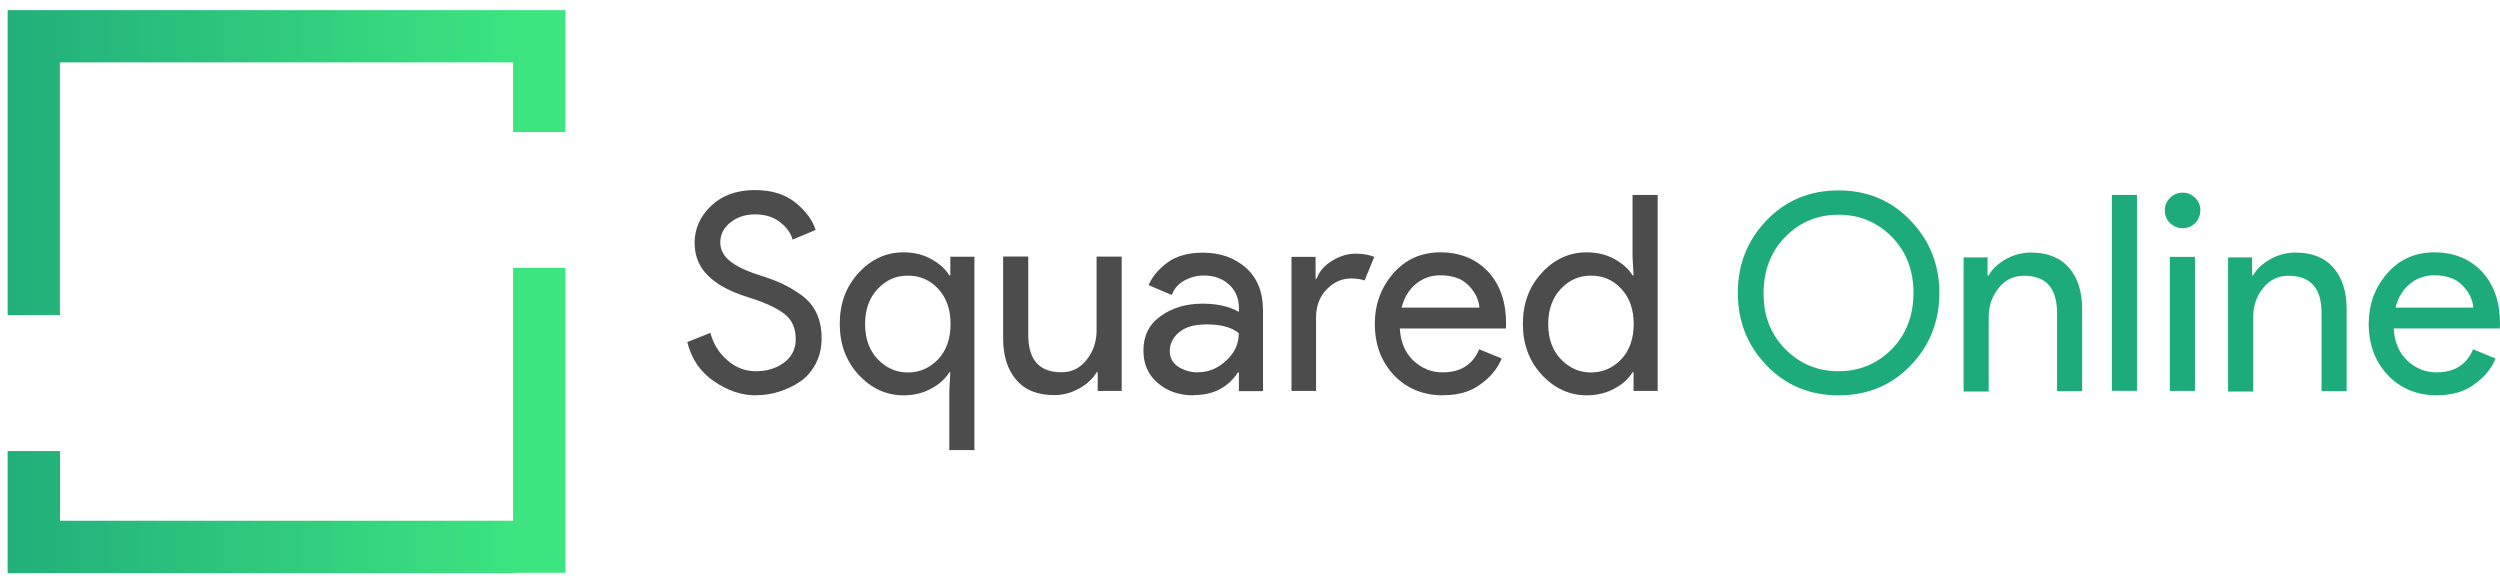
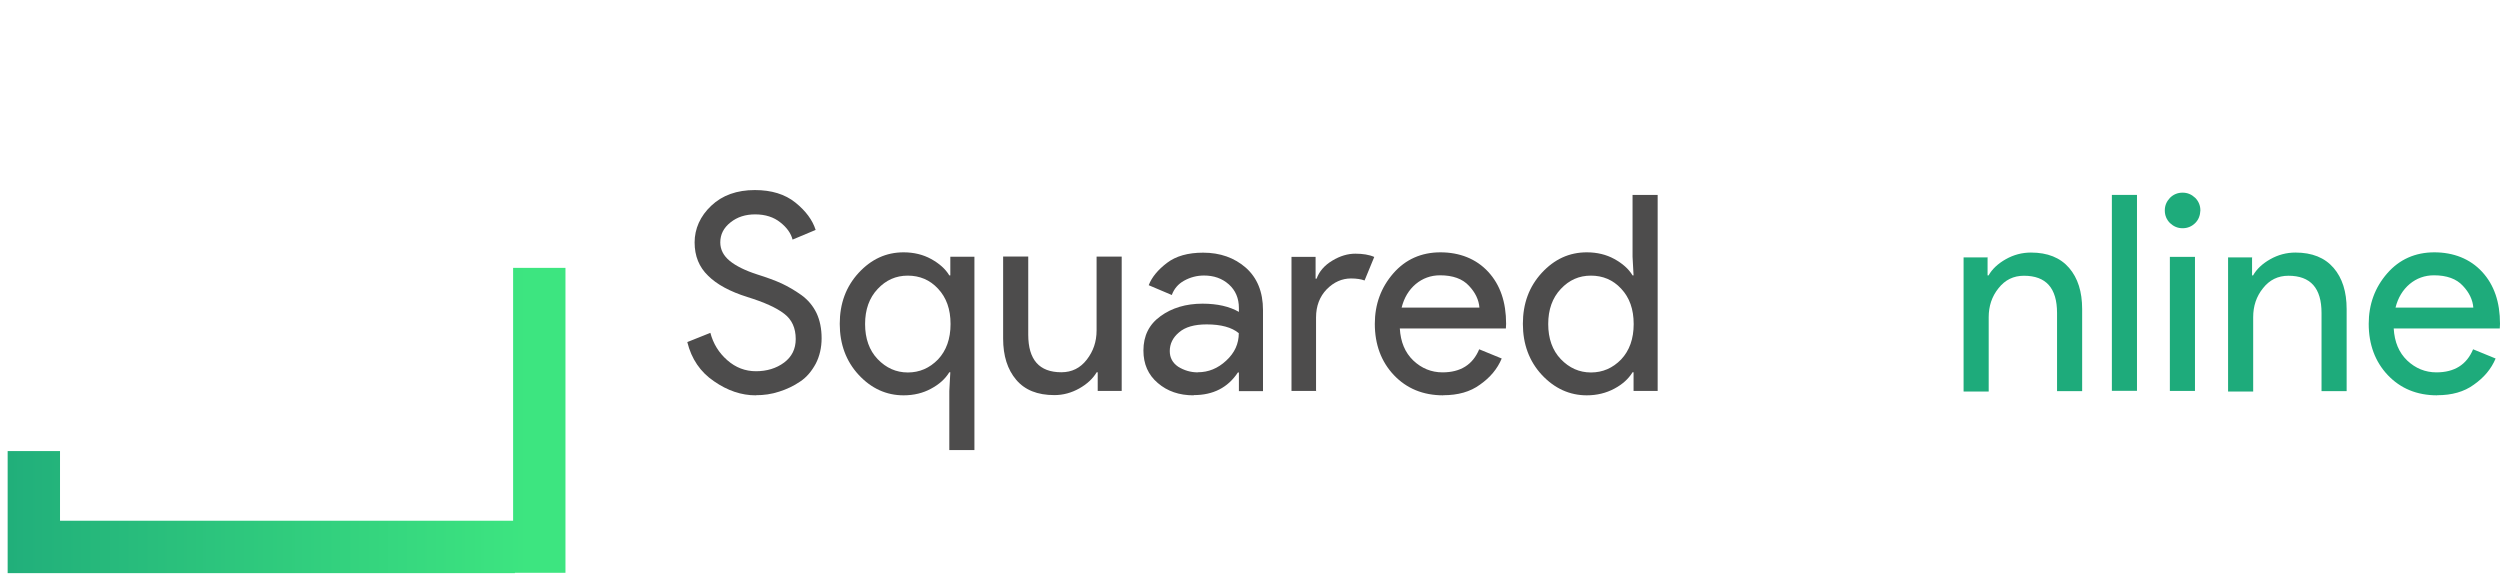
<svg xmlns="http://www.w3.org/2000/svg" xmlns:xlink="http://www.w3.org/1999/xlink" id="Layer_2" viewBox="0 0 222.03 51.8">
  <defs>
    <style>.cls-1{fill:none;}.cls-2{fill:url(#linear-gradient);}.cls-3{clip-path:url(#clippath);}.cls-4{fill:#1eab7b;}.cls-5{fill:#4d4c4c;}.cls-6{clip-path:url(#clippath-1);}.cls-7{clip-path:url(#clippath-4);}.cls-8{clip-path:url(#clippath-3);}.cls-9{clip-path:url(#clippath-2);}.cls-10{clip-path:url(#clippath-5);}.cls-11{fill:url(#linear-gradient-2);}</style>
    <clipPath id="clippath">
      <polygon class="cls-1" points="50.22 23.79 45.57 23.79 45.57 46.25 5.33 46.25 5.33 40.06 .68 40.06 .68 50.9 45.73 50.9 45.73 50.87 50.22 50.87 50.22 23.79" />
    </clipPath>
    <clipPath id="clippath-1">
      <rect class="cls-1" x="0" width="50.9" height="50.9" />
    </clipPath>
    <clipPath id="clippath-2">
      <rect class="cls-1" x="0" y="0" width="50.9" height="50.9" />
    </clipPath>
    <linearGradient id="linear-gradient" x1="-507.83" y1="-2340.23" x2="-507.66" y2="-2340.23" gradientTransform="translate(151427.62 -697797.29) scale(298.19 -298.19)" gradientUnits="userSpaceOnUse">
      <stop offset="0" stop-color="#1fab7a" />
      <stop offset="1" stop-color="#3de580" />
    </linearGradient>
    <clipPath id="clippath-3">
      <polygon class="cls-1" points="5.16 .9 5.16 .9 .68 .9 .68 27.98 5.32 27.98 5.32 5.54 45.57 5.54 45.57 11.73 50.22 11.73 50.22 .9 5.16 .9" />
    </clipPath>
    <clipPath id="clippath-4">
-       <rect class="cls-1" y=".9" width="50.9" height="50.9" />
-     </clipPath>
+       </clipPath>
    <clipPath id="clippath-5">
      <rect class="cls-1" y=".9" width="50.9" height="50.9" />
    </clipPath>
    <linearGradient id="linear-gradient-2" x1="-507.83" y1="-2340.22" x2="-507.66" y2="-2340.22" gradientTransform="translate(151427.62 -697792.03) scale(298.19 -298.19)" xlink:href="#linear-gradient" />
  </defs>
  <g id="Layer_2-2">
    <g id="Layer_6">
      <g>
        <g>
          <path class="cls-5" d="M67.12,35.11c-1.27,0-2.5-.41-3.71-1.25-1.21-.82-2-1.98-2.37-3.48l2.05-.82c.25,.96,.75,1.77,1.5,2.43,.75,.66,1.6,.98,2.55,.98s1.8-.25,2.5-.77c.69-.52,1.03-1.21,1.03-2.09,0-.98-.34-1.73-1.03-2.25-.7-.54-1.78-1.02-3.26-1.48-1.53-.48-2.71-1.11-3.49-1.89-.8-.77-1.2-1.75-1.2-2.96s.5-2.34,1.48-3.26c.98-.93,2.28-1.39,3.87-1.39,1.48,0,2.68,.37,3.6,1.11s1.52,1.55,1.8,2.43l-2.05,.86c-.14-.55-.5-1.07-1.09-1.53-.57-.46-1.32-.71-2.23-.71-.86,0-1.59,.23-2.19,.71-.61,.48-.91,1.07-.91,1.78,0,.64,.29,1.19,.84,1.64,.55,.45,1.37,.86,2.46,1.21,.86,.27,1.57,.53,2.16,.8,.57,.27,1.16,.61,1.75,1.03,.59,.43,1.03,.96,1.34,1.6,.3,.64,.45,1.39,.45,2.23s-.18,1.6-.52,2.26c-.36,.66-.8,1.2-1.39,1.59-.57,.39-1.19,.68-1.85,.89-.7,.23-1.37,.32-2.07,.32" />
          <path class="cls-5" d="M84.31,39.98v-5.26l.09-1.66h-.09c-.36,.59-.89,1.07-1.62,1.46-.71,.39-1.53,.59-2.44,.59-1.53,0-2.87-.61-3.99-1.82-1.12-1.21-1.68-2.73-1.68-4.53s.55-3.3,1.68-4.53c1.12-1.21,2.44-1.82,3.99-1.82,.91,0,1.73,.2,2.44,.59,.71,.39,1.27,.87,1.62,1.46h.09v-1.66h2.14v17.17h-2.23Zm-3.69-6.9c1.05,0,1.94-.39,2.69-1.16,.73-.78,1.11-1.82,1.11-3.14s-.37-2.35-1.11-3.14c-.73-.79-1.64-1.16-2.69-1.16s-1.93,.39-2.67,1.18c-.75,.79-1.12,1.84-1.12,3.12s.37,2.34,1.12,3.12c.75,.78,1.64,1.18,2.67,1.18" />
          <path class="cls-5" d="M99.63,34.72h-2.14v-1.66h-.09c-.34,.57-.86,1.05-1.55,1.44-.7,.39-1.43,.59-2.21,.59-1.5,0-2.62-.45-3.39-1.36-.77-.91-1.16-2.12-1.16-3.66v-7.29h2.23v6.94c0,2.23,.98,3.34,2.94,3.34,.93,0,1.68-.37,2.26-1.12s.87-1.6,.87-2.59v-6.56h2.23v11.93Z" />
          <path class="cls-5" d="M106,35.11c-1.27,0-2.32-.36-3.17-1.09-.86-.73-1.28-1.69-1.28-2.89,0-1.3,.5-2.32,1.52-3.05,1-.73,2.25-1.11,3.73-1.11,1.32,0,2.39,.25,3.23,.73v-.34c0-.87-.3-1.57-.89-2.1-.61-.54-1.34-.79-2.21-.79-.64,0-1.23,.16-1.77,.46-.54,.3-.89,.73-1.09,1.27l-2.05-.87c.27-.71,.82-1.37,1.62-1.98,.8-.61,1.87-.91,3.21-.91,1.52,0,2.78,.45,3.8,1.34,1,.89,1.52,2.14,1.52,3.76v7.2h-2.14v-1.66h-.09c-.89,1.34-2.19,2.01-3.92,2.01m.37-2.03c.93,0,1.77-.34,2.51-1.03,.75-.69,1.12-1.5,1.12-2.44-.62-.52-1.59-.78-2.85-.78-1.09,0-1.91,.23-2.46,.71-.55,.46-.82,1.02-.82,1.66,0,.59,.25,1.05,.75,1.39,.52,.32,1.09,.5,1.75,.5" />
          <path class="cls-5" d="M116.93,34.72h-2.23v-11.91h2.14v1.94h.09c.23-.64,.69-1.18,1.39-1.6,.71-.43,1.39-.62,2.05-.62s1.23,.09,1.68,.29l-.86,2.09c-.29-.11-.7-.18-1.2-.18-.8,0-1.53,.32-2.16,.96-.62,.64-.95,1.48-.95,2.51v6.53h.04Z" />
          <path class="cls-5" d="M128.18,35.11c-1.8,0-3.26-.61-4.39-1.8-1.12-1.19-1.69-2.71-1.69-4.55,0-1.73,.55-3.23,1.64-4.48,1.09-1.25,2.5-1.87,4.19-1.87s3.17,.57,4.24,1.73c1.07,1.16,1.59,2.69,1.59,4.62l-.02,.41h-9.42c.07,1.2,.46,2.14,1.2,2.85,.73,.69,1.6,1.05,2.59,1.05,1.6,0,2.69-.68,3.26-2.05l2,.82c-.39,.93-1.03,1.69-1.93,2.32-.87,.64-1.96,.94-3.26,.94m3.21-7.78c-.05-.68-.36-1.34-.93-1.94-.57-.62-1.43-.93-2.57-.93-.82,0-1.55,.27-2.16,.78-.61,.52-1.03,1.21-1.25,2.09h6.9Z" />
          <path class="cls-5" d="M140.93,35.11c-1.53,0-2.87-.61-4-1.82-1.12-1.21-1.68-2.73-1.68-4.53s.55-3.3,1.68-4.53c1.12-1.21,2.44-1.82,4-1.82,.91,0,1.73,.2,2.44,.59,.71,.39,1.27,.87,1.62,1.46h.09l-.09-1.66v-5.49h2.23v17.41h-2.14v-1.66h-.09c-.36,.59-.89,1.07-1.62,1.46-.73,.39-1.55,.59-2.44,.59m.36-2.03c1.05,0,1.94-.39,2.69-1.16,.73-.78,1.11-1.82,1.11-3.14s-.37-2.35-1.11-3.14c-.73-.79-1.64-1.16-2.69-1.16s-1.93,.39-2.67,1.18c-.75,.79-1.12,1.84-1.12,3.12s.37,2.34,1.12,3.12c.75,.78,1.64,1.18,2.67,1.18" />
-           <path class="cls-4" d="M169.67,32.47c-1.71,1.77-3.83,2.64-6.38,2.64s-4.67-.87-6.38-2.64c-1.71-1.77-2.57-3.91-2.57-6.46s.86-4.69,2.57-6.46c1.71-1.77,3.83-2.64,6.38-2.64s4.66,.89,6.37,2.66c1.71,1.77,2.58,3.92,2.58,6.44s-.86,4.71-2.57,6.46m-11.11-1.46c1.28,1.3,2.87,1.96,4.72,1.96s3.44-.66,4.73-1.96c1.28-1.3,1.93-2.98,1.93-4.99s-.64-3.69-1.93-4.99c-1.28-1.3-2.87-1.96-4.73-1.96s-3.44,.66-4.72,1.96c-1.28,1.3-1.93,2.98-1.93,4.99-.02,2.03,.64,3.69,1.93,4.99" />
          <path class="cls-4" d="M176.52,22.8v1.66h.09c.32-.57,.84-1.05,1.53-1.44,.69-.39,1.44-.59,2.23-.59,1.48,0,2.6,.45,3.39,1.36,.78,.91,1.16,2.12,1.16,3.66v7.29h-2.23v-6.95c0-2.21-.98-3.3-2.94-3.3-.93,0-1.68,.37-2.26,1.11-.59,.73-.87,1.59-.87,2.57v6.6h-2.23v-11.91h2.14v-.03Z" />
          <rect class="cls-4" x="187.56" y="17.31" width="2.23" height="17.4" />
          <path class="cls-4" d="M194.96,19.81c-.3,.3-.68,.46-1.12,.46s-.8-.16-1.12-.46c-.3-.3-.46-.68-.46-1.12s.16-.8,.46-1.12c.3-.3,.68-.46,1.12-.46s.8,.16,1.12,.46c.3,.3,.46,.68,.46,1.12-.02,.45-.16,.82-.46,1.12m0,14.91h-2.25v-11.91h2.23v11.91h.02Z" />
          <path class="cls-4" d="M200.01,22.8v1.66h.09c.32-.57,.84-1.05,1.53-1.44,.69-.39,1.44-.59,2.23-.59,1.48,0,2.6,.45,3.39,1.36,.78,.91,1.16,2.12,1.16,3.66v7.29h-2.23v-6.95c0-2.21-.98-3.3-2.94-3.3-.93,0-1.68,.37-2.26,1.11-.59,.73-.87,1.59-.87,2.57v6.6h-2.23v-11.91h2.14v-.03Z" />
          <path class="cls-4" d="M216.45,35.11c-1.8,0-3.26-.61-4.39-1.8-1.12-1.19-1.69-2.71-1.69-4.55,0-1.73,.55-3.23,1.64-4.48,1.09-1.25,2.5-1.87,4.19-1.87s3.17,.57,4.24,1.73c1.07,1.16,1.59,2.69,1.59,4.62l-.02,.41h-9.42c.07,1.2,.46,2.14,1.2,2.85,.73,.69,1.6,1.05,2.59,1.05,1.6,0,2.69-.68,3.26-2.05l2,.82c-.39,.93-1.03,1.69-1.93,2.32-.87,.64-1.96,.94-3.26,.94m3.21-7.78c-.05-.68-.36-1.34-.93-1.94-.57-.62-1.43-.93-2.57-.93-.82,0-1.55,.27-2.16,.78-.61,.52-1.03,1.21-1.25,2.09h6.9Z" />
        </g>
        <g>
          <g class="cls-3">
            <g id="Avado_Green_to_Jade">
              <g class="cls-6">
                <g class="cls-9">
                  <rect class="cls-2" x="0" y="0" width="50.9" height="50.9" />
                </g>
              </g>
            </g>
          </g>
          <g class="cls-8">
            <g id="Avado_Green_to_Jade-2">
              <g class="cls-7">
                <g class="cls-10">
                  <rect class="cls-11" y=".9" width="50.9" height="50.9" />
                </g>
              </g>
            </g>
          </g>
        </g>
      </g>
    </g>
  </g>
</svg>